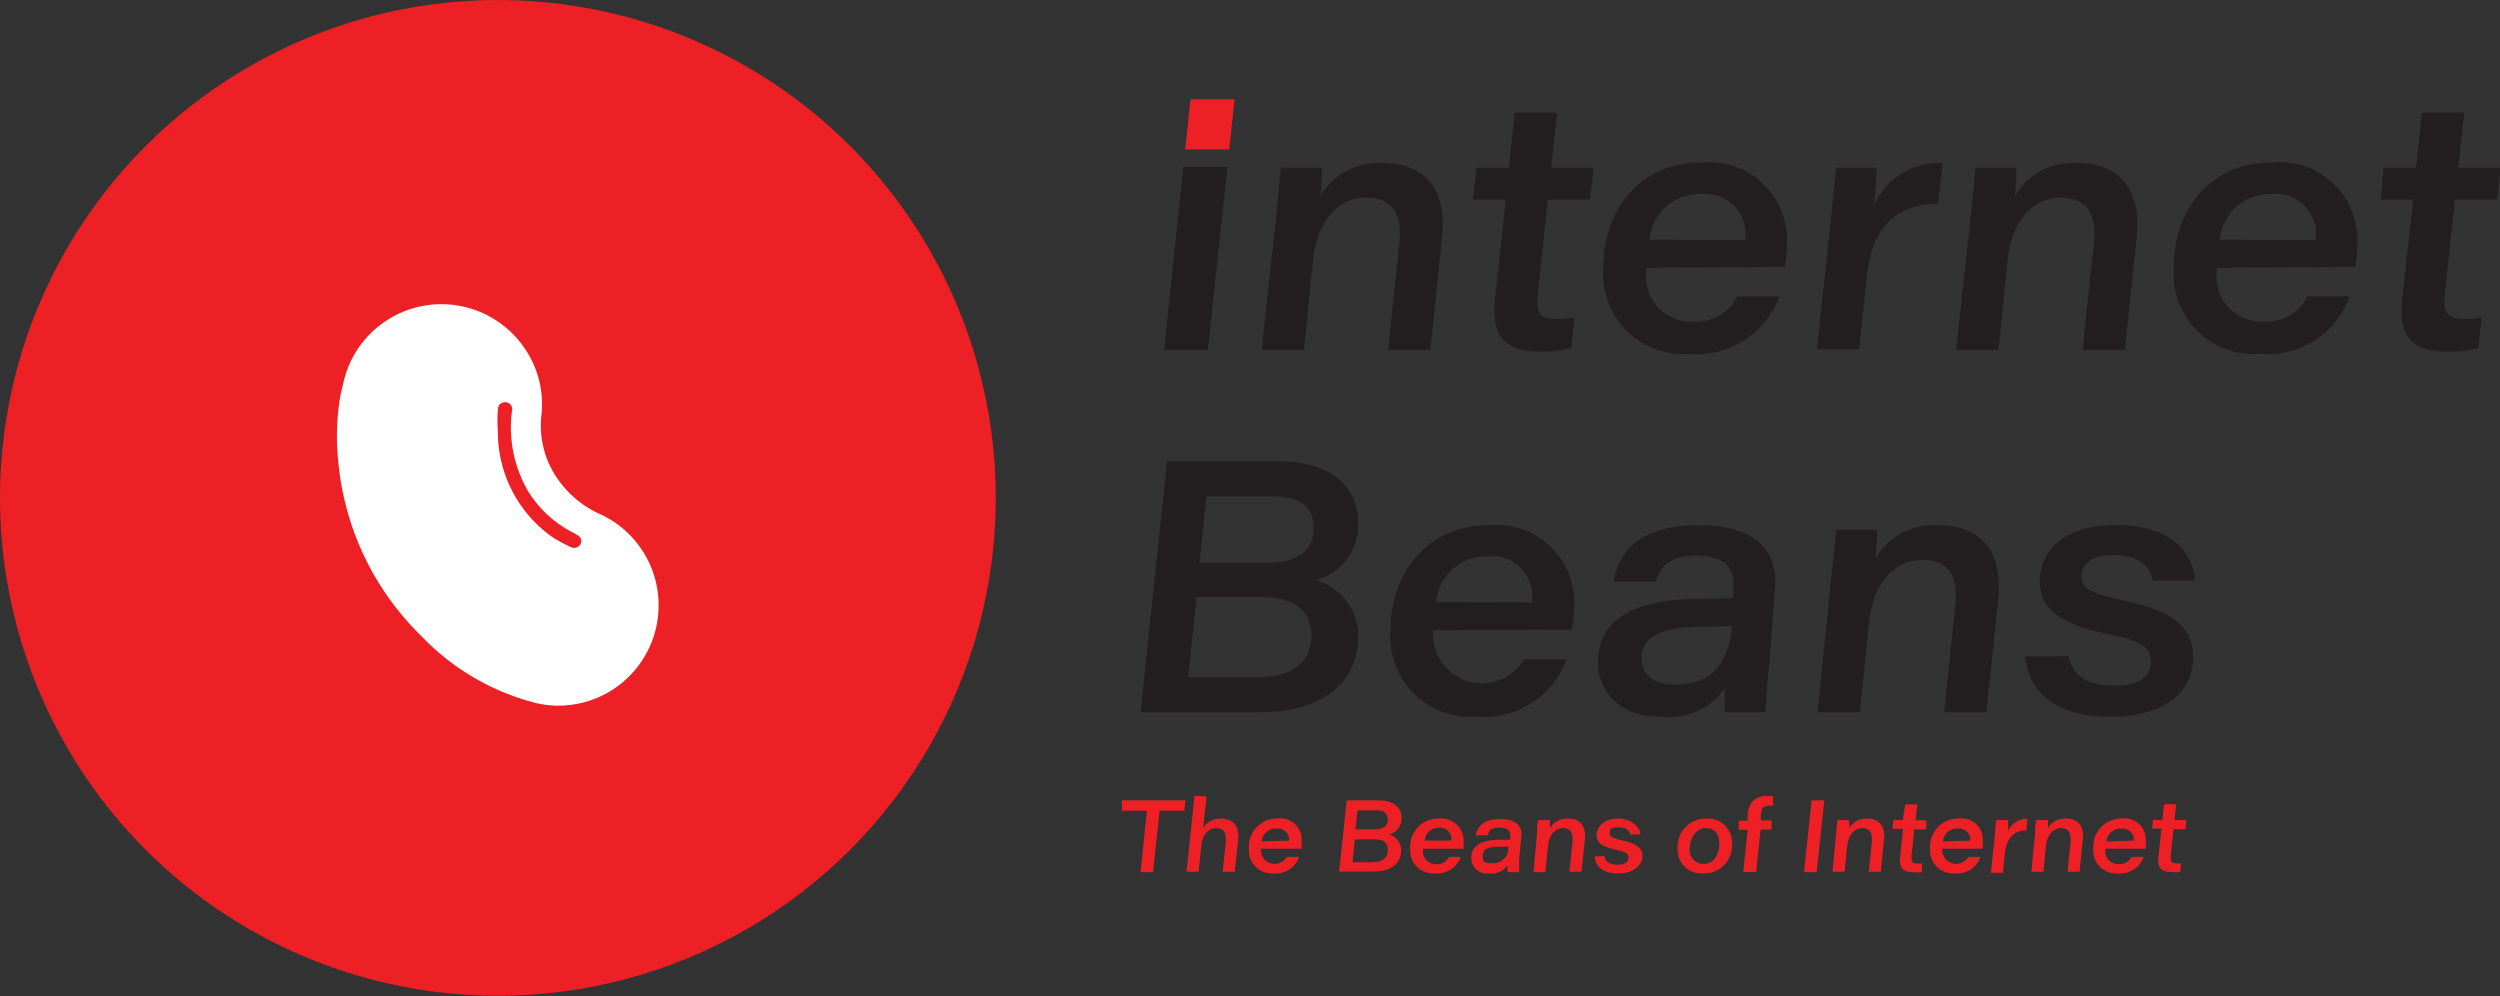
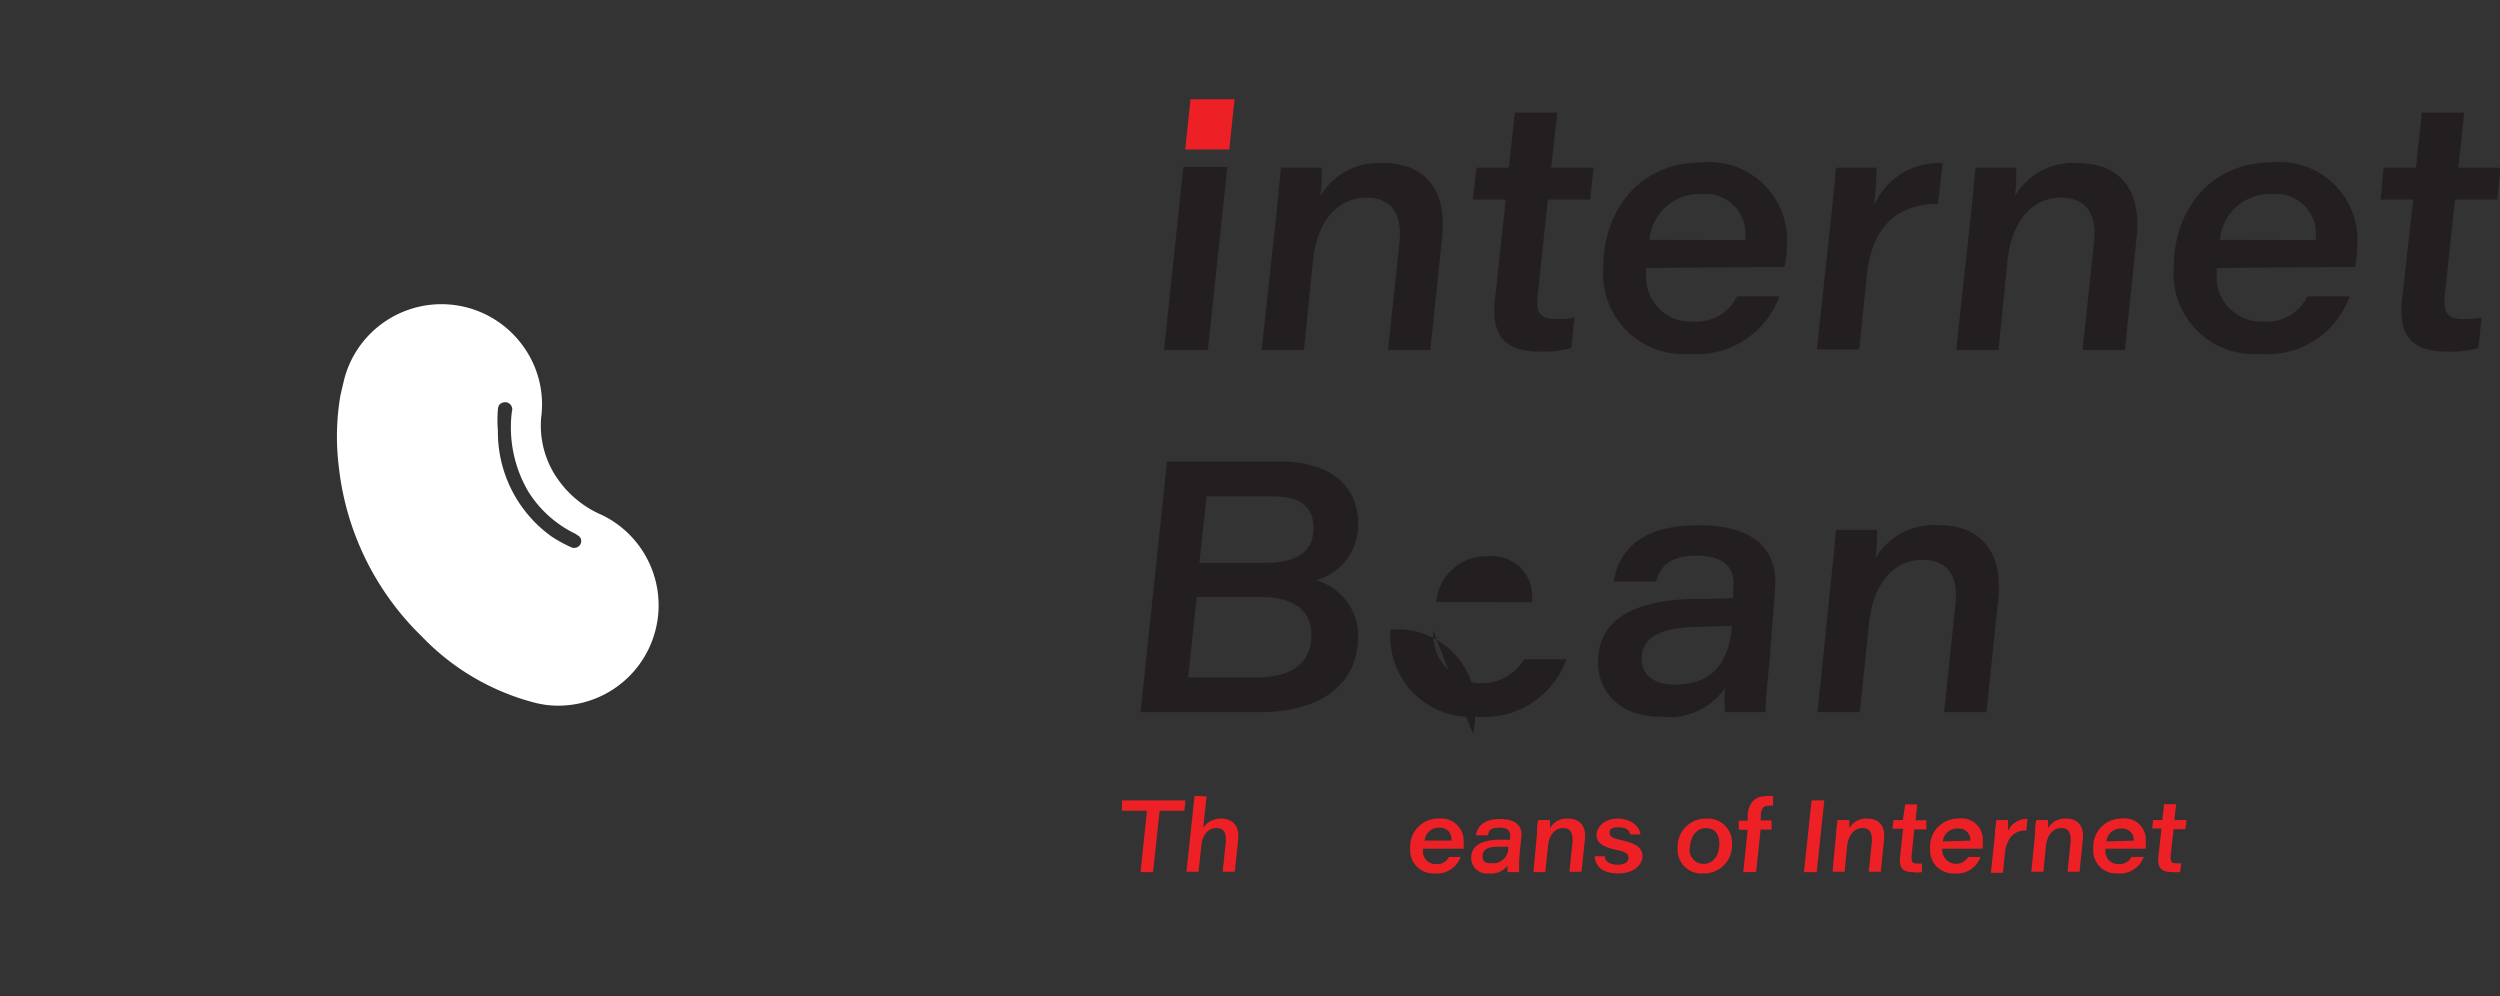
<svg xmlns="http://www.w3.org/2000/svg" viewBox="0 0 118.1 47.05">
  <rect x="0" y="0" width="118.1" height="47.05" fill="#333333" stroke="none" />
  <defs>
    <style>.cls-1{fill:#ed2125;}.cls-2{fill:#fff;}.cls-3{fill:#231f20;}</style>
  </defs>
  <title>Asset 3internet Beans</title>
  <g id="Layer_2" data-name="Layer 2">
    <g id="Layer_1-2" data-name="Layer 1">
-       <circle class="cls-1" cx="23.52" cy="23.52" r="23.52" />
      <path class="cls-2" d="M16.22,18.09a4.72,4.72,0,0,1,1.57-2.6,4.75,4.75,0,0,1,6.9.83,4.68,4.68,0,0,1,.88,3.36,4.38,4.38,0,0,0,.77,2.94,4.88,4.88,0,0,0,2.1,1.71,4.74,4.74,0,0,1-1.84,9,4.47,4.47,0,0,1-1.36-.14,11.32,11.32,0,0,1-5.32-3.13A13.17,13.17,0,0,1,16,22a11.48,11.48,0,0,1,.08-3.31C16.13,18.47,16.18,18.25,16.22,18.09ZM27,25.86a.34.34,0,0,0,.42-.15.31.31,0,0,0-.08-.39l-.17-.11a5.37,5.37,0,0,1-2.22-2,6,6,0,0,1-.77-3.76A.34.34,0,0,0,23.9,19c-.22,0-.36.09-.38.34a6.17,6.17,0,0,0,0,1,6.07,6.07,0,0,0,2.53,5A6.37,6.37,0,0,0,27,25.86Z" />
      <path class="cls-3" d="M55.13,21.8h5.3c2.55,0,3.73,1.26,3.73,2.93a2.7,2.7,0,0,1-2,2.68,2.73,2.73,0,0,1,2,2.63c0,2.5-2.09,3.6-4.55,3.6H53.88Zm1,10.2h3.25c1.41,0,2.57-.52,2.57-2,0-1.13-.79-1.8-2.42-1.8h-3Zm3.61-5.41c1.5,0,2.31-.5,2.31-1.64s-.78-1.5-2-1.5H57l-.34,3.14Z" />
-       <path class="cls-3" d="M67.7,29.77a1.64,1.64,0,0,0,0,.22A2.31,2.31,0,0,0,72,31.14h2a4.13,4.13,0,0,1-4.25,2.72,3.8,3.8,0,0,1-4.06-4.12c0-2.5,1.57-4.93,4.67-4.93a3.68,3.68,0,0,1,4,3.94,4.49,4.49,0,0,1-.11,1Zm4.68-1.32s0-.11,0-.17a1.89,1.89,0,0,0-2.08-2,2.36,2.36,0,0,0-2.45,2.16Z" />
+       <path class="cls-3" d="M67.7,29.77a1.64,1.64,0,0,0,0,.22A2.31,2.31,0,0,0,72,31.14h2a4.13,4.13,0,0,1-4.25,2.72,3.8,3.8,0,0,1-4.06-4.12a3.68,3.68,0,0,1,4,3.94,4.49,4.49,0,0,1-.11,1Zm4.68-1.32s0-.11,0-.17a1.89,1.89,0,0,0-2.08-2,2.36,2.36,0,0,0-2.45,2.16Z" />
      <path class="cls-3" d="M83.58,31.38c-.11,1-.17,2-.18,2.26H81.49a7.45,7.45,0,0,1,0-1.14,3.2,3.2,0,0,1-3,1.36c-2.17,0-3-1.37-3-2.57,0-2.33,2.21-2.91,4.39-3,.75,0,1.58,0,2-.05l0-.39c.09-.8-.18-1.6-1.73-1.6-1.32,0-1.73.55-1.92,1.23h-2c.19-1.24,1.06-2.67,4-2.67s3.81,1.41,3.61,3.16Zm-1.77-1.81L80,29.62c-1.47.06-2.45.43-2.45,1.5,0,.69.51,1.22,1.56,1.22,1.83,0,2.5-1.08,2.69-2.56Z" />
      <path class="cls-3" d="M86.52,27.2c.08-.73.16-1.52.21-2.17h1.94c0,.3,0,1-.08,1.35a3.21,3.21,0,0,1,3-1.57c1.87,0,3.07,1.12,2.8,3.57l-.55,5.26h-2l.53-5.07c.13-1.2-.21-2.12-1.57-2.12s-2.31,1.16-2.5,2.93l-.44,4.26h-2Z" />
-       <path class="cls-3" d="M97.71,31c.18.91.9,1.39,2.14,1.39s1.75-.43,1.75-1.13-.44-1-2.07-1.32c-2.63-.54-3.17-1.43-3.17-2.51,0-1.36,1.09-2.63,3.59-2.63,2.85,0,3.69,1.53,3.74,2.63h-2c-.1-.53-.45-1.21-1.87-1.21-1,0-1.5.43-1.5,1s.42.81,1.94,1.13c2.71.57,3.34,1.46,3.34,2.72,0,1.63-1.34,2.79-3.93,2.79-2.36,0-3.82-1-4-2.85Z" />
      <path class="cls-1" d="M54.18,38.3H53l0-.49H56l-.05.49H54.78l-.31,2.9h-.59Z" />
      <path class="cls-1" d="M57,37.62l-.16,1.48a1,1,0,0,1,.84-.43c.52,0,.88.31.81,1l-.16,1.51h-.57l.15-1.44c0-.37-.06-.62-.45-.62s-.66.32-.71.83l-.13,1.23h-.57l.38-3.58Z" />
-       <path class="cls-1" d="M59.56,40.09v.07a.66.66,0,0,0,1.23.32h.58a1.17,1.17,0,0,1-1.22.78A1.09,1.09,0,0,1,59,40.08a1.32,1.32,0,0,1,1.34-1.41,1,1,0,0,1,1.14,1.13,1.43,1.43,0,0,1,0,.29Zm1.34-.38a.06.06,0,0,0,0,0,.54.54,0,0,0-.6-.57.67.67,0,0,0-.7.61Z" />
-       <path class="cls-1" d="M63.62,37.81h1.52c.73,0,1.07.36,1.07.84a.78.78,0,0,1-.58.77.78.78,0,0,1,.56.75c0,.71-.6,1-1.3,1H63.26Zm.28,2.92h.93c.4,0,.73-.15.73-.56s-.22-.52-.69-.52H64Zm1-1.55c.43,0,.66-.14.66-.47s-.22-.43-.57-.43h-.86l-.1.9Z" />
      <path class="cls-1" d="M67.22,40.09v.07a.6.6,0,0,0,.62.66.62.62,0,0,0,.61-.34H69a1.18,1.18,0,0,1-1.22.78,1.09,1.09,0,0,1-1.16-1.18A1.32,1.32,0,0,1,68,38.67a1.05,1.05,0,0,1,1.14,1.13,1.43,1.43,0,0,1,0,.29Zm1.34-.38v0A.53.53,0,0,0,68,39.1a.67.67,0,0,0-.7.61Z" />
      <path class="cls-1" d="M71.77,40.55a5.61,5.61,0,0,0,0,.65h-.55a1.87,1.87,0,0,1,0-.33.92.92,0,0,1-.87.39.74.74,0,0,1-.85-.73c0-.67.64-.84,1.26-.86l.58,0v-.11c0-.23,0-.46-.5-.46s-.49.16-.55.36h-.57c.06-.36.31-.77,1.14-.77s1.09.41,1,.91ZM71.26,40h-.52c-.42,0-.7.12-.7.43s.14.35.44.35a.71.71,0,0,0,.77-.73Z" />
      <path class="cls-1" d="M72.61,39.36c0-.21,0-.44.06-.62h.55c0,.08,0,.27,0,.38a.92.92,0,0,1,.85-.45c.53,0,.88.32.8,1l-.16,1.51h-.57l.15-1.45c0-.34-.06-.61-.45-.61s-.66.33-.71.84L73,41.2h-.56Z" />
      <path class="cls-1" d="M75.81,40.45c0,.26.26.4.61.4s.51-.13.51-.33-.13-.28-.6-.38c-.75-.15-.91-.41-.91-.71s.31-.76,1-.76,1.06.44,1.07.75H77c0-.15-.13-.34-.54-.34s-.42.12-.42.28.12.23.55.33c.78.16,1,.41,1,.77s-.38.8-1.12.8-1.09-.29-1.14-.81Z" />
      <path class="cls-1" d="M81.82,39.87a1.32,1.32,0,0,1-1.38,1.39,1.12,1.12,0,0,1-1.19-1.19,1.33,1.33,0,0,1,1.37-1.4A1.14,1.14,0,0,1,81.82,39.87Zm-2,.19a.66.66,0,0,0,.64.75c.52,0,.76-.46.76-.94s-.21-.75-.65-.75S79.83,39.57,79.83,40.06Z" />
      <path class="cls-1" d="M82.35,41.2l.21-2h-.42l0-.43h.42l0-.29c.06-.53.31-.87.88-.87a1.51,1.51,0,0,1,.32,0l0,.45a.65.65,0,0,0-.19,0c-.27,0-.36.12-.39.43l0,.27h.51l0,.43h-.52l-.21,2Z" />
      <path class="cls-1" d="M86.18,37.81l-.36,3.39h-.6l.36-3.39Z" />
      <path class="cls-1" d="M86.74,39.36c0-.21.05-.44.06-.62h.56c0,.08,0,.27,0,.38a.92.92,0,0,1,.84-.45c.54,0,.88.32.8,1l-.15,1.51h-.57l.15-1.45c0-.34-.06-.61-.45-.61s-.66.33-.72.84l-.12,1.22h-.57Z" />
      <path class="cls-1" d="M89.45,38.74h.44L90,38h.57l-.08.75H91l0,.43h-.57l-.13,1.27c0,.23,0,.34.25.34a1,1,0,0,0,.24,0l0,.41a1.45,1.45,0,0,1-.43,0c-.5,0-.65-.24-.6-.7l.14-1.35H89.4Z" />
      <path class="cls-1" d="M91.75,40.09a.15.15,0,0,0,0,.07.66.66,0,0,0,1.23.32h.58a1.17,1.17,0,0,1-1.22.78,1.09,1.09,0,0,1-1.16-1.18,1.32,1.32,0,0,1,1.34-1.41,1,1,0,0,1,1.14,1.13,1.43,1.43,0,0,1,0,.29Zm1.33-.38a.06.06,0,0,0,0,0,.54.54,0,0,0-.6-.57.67.67,0,0,0-.7.61Z" />
      <path class="cls-1" d="M94.24,39.43c0-.24.05-.48.07-.69h.55c0,.07,0,.31,0,.51a1,1,0,0,1,.92-.57l-.06.55c-.53,0-.89.29-1,1l-.1,1h-.57Z" />
      <path class="cls-1" d="M96.14,39.36c0-.21,0-.44.06-.62h.55c0,.08,0,.27,0,.38a.92.92,0,0,1,.84-.45c.54,0,.88.32.8,1l-.15,1.51h-.57l.15-1.45c0-.34-.06-.61-.45-.61s-.66.33-.72.84l-.12,1.22h-.57Z" />
      <path class="cls-1" d="M99.46,40.09v.07a.6.6,0,0,0,.62.66.62.62,0,0,0,.61-.34h.58a1.19,1.19,0,0,1-1.22.78,1.08,1.08,0,0,1-1.16-1.18,1.32,1.32,0,0,1,1.33-1.41,1,1,0,0,1,1.14,1.13,1,1,0,0,1,0,.29Zm1.34-.38v0a.54.54,0,0,0-.59-.57.67.67,0,0,0-.7.61Z" />
      <path class="cls-1" d="M101.71,38.74h.44l.08-.75h.57l-.08.75h.57l-.05.43h-.56l-.14,1.27c0,.23,0,.34.25.34a1,1,0,0,0,.25,0l-.05.41a1.38,1.38,0,0,1-.42,0c-.51,0-.65-.24-.61-.7l.15-1.35h-.44Z" />
      <path class="cls-3" d="M60.3,10.09c.07-.73.15-1.52.21-2.17h1.93c0,.3,0,1-.07,1.35A3.19,3.19,0,0,1,65.32,7.7c1.87,0,3.08,1.12,2.8,3.57l-.55,5.26h-2l.54-5.07c.12-1.2-.22-2.12-1.58-2.12s-2.31,1.15-2.5,2.93l-.43,4.26h-2Z" />
      <path class="cls-3" d="M69.75,7.92h1.53l.28-2.6h2l-.28,2.6h2l-.16,1.51h-2l-.47,4.44c-.09.82,0,1.2.88,1.2a4,4,0,0,0,.85-.07l-.15,1.44a5,5,0,0,1-1.48.17c-1.77,0-2.29-.85-2.13-2.44l.51-4.74H69.58Z" />
      <path class="cls-3" d="M77.77,12.66a1.62,1.62,0,0,0,0,.22A2.11,2.11,0,0,0,80,15.19,2.14,2.14,0,0,0,82.06,14h2a4.16,4.16,0,0,1-4.26,2.72,3.8,3.8,0,0,1-4.06-4.12c0-2.5,1.57-4.93,4.67-4.93a3.68,3.68,0,0,1,4,3.94,4.49,4.49,0,0,1-.11,1Zm4.68-1.32c0-.05,0-.11,0-.17a1.88,1.88,0,0,0-2.08-2,2.36,2.36,0,0,0-2.45,2.16Z" />
      <path class="cls-3" d="M86.49,10.36c.09-.86.18-1.7.24-2.44h1.92a16.54,16.54,0,0,1-.12,1.78,3.36,3.36,0,0,1,3.24-2l-.22,1.93c-1.84,0-3.11,1-3.36,3.37l-.36,3.51h-2Z" />
      <path class="cls-3" d="M93.11,10.09c.08-.73.15-1.52.21-2.17h1.93c0,.3,0,1-.07,1.35A3.19,3.19,0,0,1,98.13,7.7c1.87,0,3.08,1.12,2.8,3.57l-.55,5.26h-2l.54-5.07c.12-1.2-.22-2.12-1.58-2.12s-2.31,1.15-2.5,2.93l-.43,4.26h-2Z" />
      <path class="cls-3" d="M104.72,12.66a1.62,1.62,0,0,0,0,.22,2.11,2.11,0,0,0,2.18,2.31A2.14,2.14,0,0,0,109,14h2a4.14,4.14,0,0,1-4.25,2.72,3.8,3.8,0,0,1-4.06-4.12c0-2.5,1.57-4.93,4.67-4.93a3.68,3.68,0,0,1,4,3.94,4.49,4.49,0,0,1-.11,1Zm4.68-1.32c0-.05,0-.11,0-.17a1.88,1.88,0,0,0-2.08-2,2.36,2.36,0,0,0-2.45,2.16Z" />
      <path class="cls-3" d="M112.6,7.92h1.53l.28-2.6h2l-.28,2.6h2l-.16,1.51h-2l-.47,4.44c-.09.82.05,1.2.88,1.2a4,4,0,0,0,.85-.07l-.15,1.44a5,5,0,0,1-1.49.17c-1.76,0-2.28-.85-2.12-2.44L114,9.43h-1.54Z" />
      <polygon class="cls-1" points="58.07 7.06 58.32 4.69 56.24 4.69 55.99 7.06 58.07 7.06" />
      <polygon class="cls-3" points="55.9 7.89 54.99 16.53 57.06 16.53 57.98 7.89 55.9 7.89" />
    </g>
  </g>
</svg>